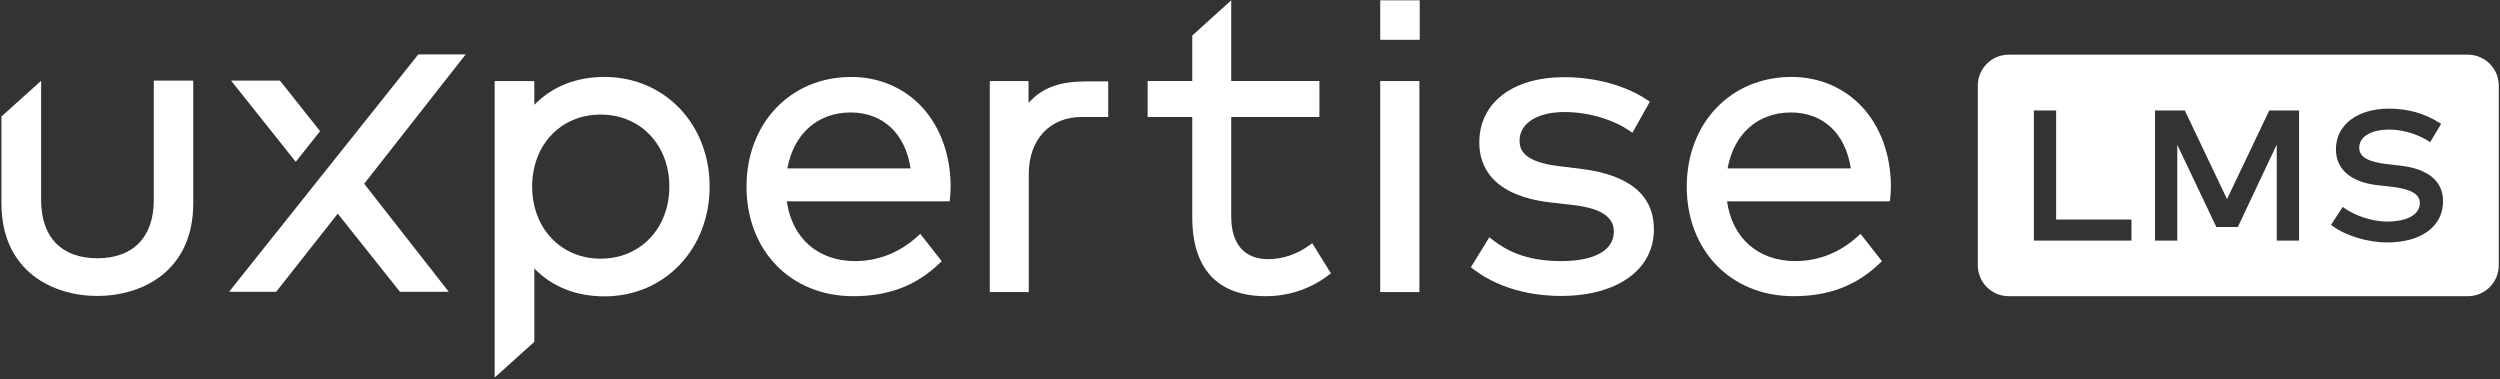
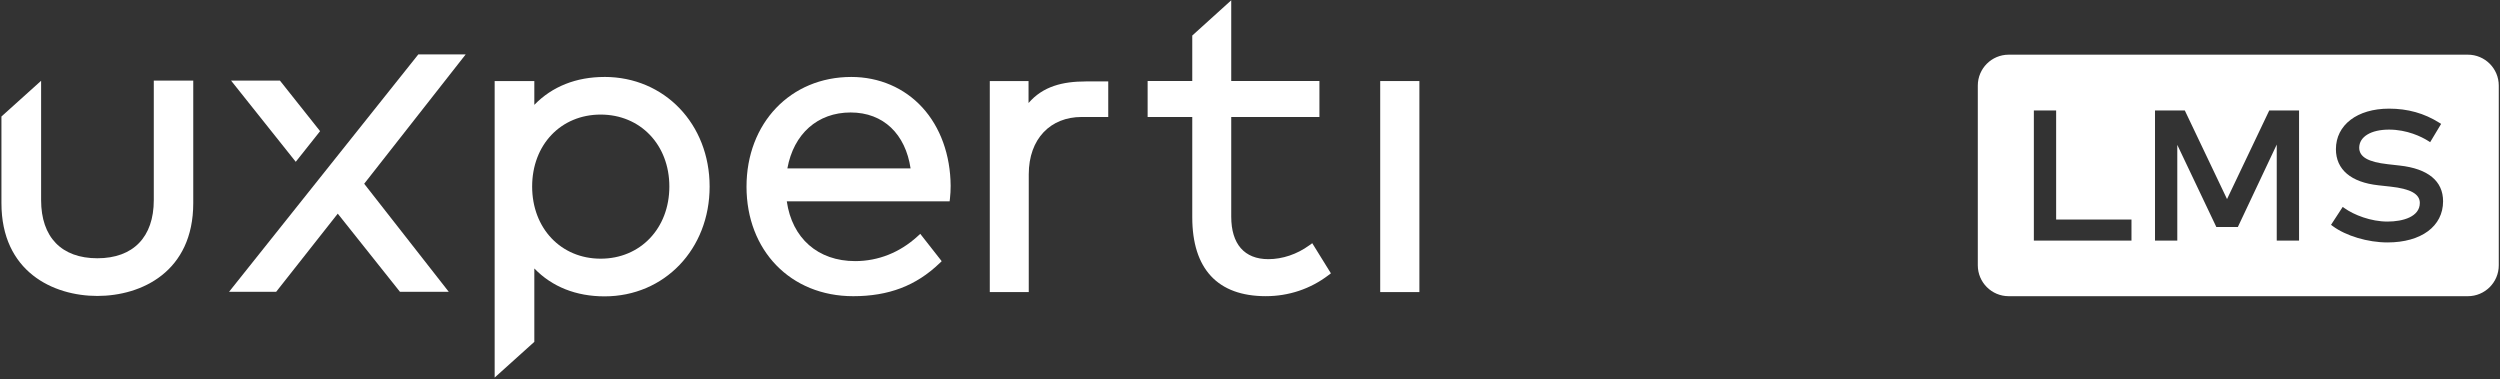
<svg xmlns="http://www.w3.org/2000/svg" width="1319" height="200" viewBox="0 0 1319 200" fill="none">
  <rect x="0" y="0" width="1319" height="200" fill="#333333" stroke="none" />
  <path d="M147.69 42.53H121.91L156.04 85.37L168.88 69.2L147.7 42.53H147.69Z" fill="white" />
  <path d="M192.14 96.95L245.69 28.71H220.7L120.84 153.97H145.69L178.2 112.72L211.03 153.97H236.78L192.15 96.95H192.14Z" fill="white" />
  <path d="M449.13 40.6C417.1 40.6 393.86 64.95 393.86 98.49C393.86 132.03 417.01 156.27 450.16 156.27C468.85 156.27 483.31 150.76 495.66 138.93L496.84 137.8L485.53 123.38L484.09 124.69C474.73 133.24 463.35 137.76 451.18 137.76C431.57 137.76 417.9 125.73 415.11 106.22H501.02L501.21 104.63C501.44 102.7 501.56 100.36 501.56 98.03C501.45 81.78 496.15 67.11 486.65 56.72C477.15 46.33 463.82 40.6 449.13 40.6ZM415.42 88.84C418.75 70.59 431.38 59.34 448.79 59.34C466.2 59.34 477.73 70.85 480.42 88.84H415.42Z" fill="white" />
  <path d="M748.87 42.76H728.2V154.1H748.87V42.76Z" fill="white" />
-   <path d="M834.84 89.19L822.09 87.6C803.83 85.39 801.72 78.93 801.72 74.26C801.72 65.06 811.01 59.11 825.4 59.11C839.79 59.11 852.55 64.03 859.64 68.92L861.27 70.04L870.45 53.66L869.07 52.73C857.67 45.09 841.71 40.71 825.29 40.71C798.07 40.71 780.48 54.23 780.48 75.17C780.48 87.51 786.93 103.02 817.69 106.77L830.54 108.25C844.63 109.93 851.47 114.48 851.47 122.16C851.47 132.07 841.31 137.76 823.58 137.76C804.41 137.76 794.16 131.7 787.37 126.42L785.78 125.18L776.01 141.03L777.32 142.02C793.54 154.32 813.12 156.15 823.35 156.15C853.27 156.15 872.6 142.36 872.6 121.01C872.6 103.13 859.9 92.43 834.84 89.18V89.19Z" fill="white" />
-   <path d="M982.72 56.71C973.22 46.32 959.89 40.59 945.2 40.59C913.17 40.59 889.93 64.94 889.93 98.48C889.93 132.02 913.08 156.26 946.23 156.26C964.92 156.26 979.38 150.75 991.73 138.92L992.91 137.79L981.6 123.37L980.16 124.68C970.8 133.23 959.42 137.75 947.25 137.75C927.64 137.75 913.97 125.72 911.18 106.21H997.1L997.29 104.61C997.52 102.66 997.64 100.32 997.64 98.02C997.53 81.77 992.23 67.1 982.73 56.71H982.72ZM911.48 88.84C914.81 70.59 927.44 59.34 944.86 59.34C962.28 59.34 973.8 70.85 976.48 88.84H911.48Z" fill="white" />
  <path d="M318.95 40.6C303.95 40.6 291.3 45.65 281.91 55.32V42.76H260.98V199.2L281.91 180.36V141.64C291.26 151.31 303.95 156.36 318.95 156.36C350.56 156.36 374.4 131.46 374.4 98.44C374.4 65.42 350.56 40.59 318.95 40.59V40.6ZM316.9 136.48C295.97 136.48 280.76 120.46 280.76 98.41C280.76 76.36 295.94 60.45 316.9 60.45C337.86 60.45 353.15 76.4 353.15 98.41C353.15 120.42 337.9 136.48 316.9 136.48Z" fill="white" />
  <path d="M0.76 61.45V107.17C0.76 143.33 28.02 156.14 51.36 156.14C74.7 156.14 101.96 143.33 101.96 107.17V42.54H81.14V105.59C81.14 125.08 70.28 136.26 51.36 136.26C32.44 136.26 21.69 125.11 21.69 105.59V42.62L0.76 61.46V61.45Z" fill="white" />
  <path d="M690.76 129.45C684.31 134.14 676.64 136.73 669.18 136.73C656.55 136.73 649.6 128.77 649.6 114.3V61.72H696.13V42.75H649.6V0.15L629.04 18.75V42.75H605.49V61.72H629.04V114.64C629.04 141.87 642.45 156.26 667.82 156.26C679.93 156.26 691.37 152.44 700.88 145.2L702.19 144.21L692.34 128.31L690.77 129.45H690.76Z" fill="white" />
  <path d="M572.82 42.97C560.87 42.97 550.34 45.44 542.66 54.35V42.76H522.21V154.1H542.77V92C542.77 73.01 554.43 61.72 570.64 61.72H584.71V42.96H572.82V42.97Z" fill="white" />
-   <path d="M749.05 0.16H728.21V21H749.05V0.16Z" fill="white" />
  <path d="M1302.06 28.85C1311.05 28.85 1318.35 36.15 1318.35 45.14V139.98C1318.35 148.97 1311.05 156.269 1302.06 156.27H1059.78C1050.79 156.27 1043.49 148.97 1043.49 139.98V45.14C1043.49 36.15 1050.79 28.85 1059.78 28.85H1302.06ZM1260.45 57.32C1243.69 57.32 1232.43 65.92 1232.43 78.72C1232.43 89.44 1240.39 96.2 1254.85 97.76L1261.21 98.46C1271.77 99.6 1276.7 102.34 1276.7 107.08C1276.7 114.32 1267.88 116.9 1259.62 116.9C1250.83 116.9 1241.94 113.37 1237.02 109.87L1236.02 109.16L1229.85 118.62L1230.74 119.28C1237.67 124.44 1249.27 127.91 1259.62 127.91C1277.45 127.91 1288.97 119.39 1288.97 106.19C1288.97 95.52 1281.04 89 1266.05 87.34H1266.06L1259.83 86.64C1249.38 85.48 1244.72 82.78 1244.72 77.9C1244.77 72.12 1250.95 68.38 1260.46 68.38C1269.97 68.38 1277.62 72.13 1281.13 74.36L1282.15 75.01L1287.94 65.36L1286.96 64.75C1279.01 59.75 1270.34 57.32 1260.45 57.32ZM1073.06 126.95H1124.57V115.82H1084.82V58.27H1073.06V126.95ZM1136.98 126.95H1148.74V76.43L1169.02 119.09L1169.33 119.771H1180.69L1201.21 76.27V126.95H1212.98V58.27H1197.26L1174.98 105.04L1152.7 58.27H1136.98V126.95Z" fill="white" />
</svg>